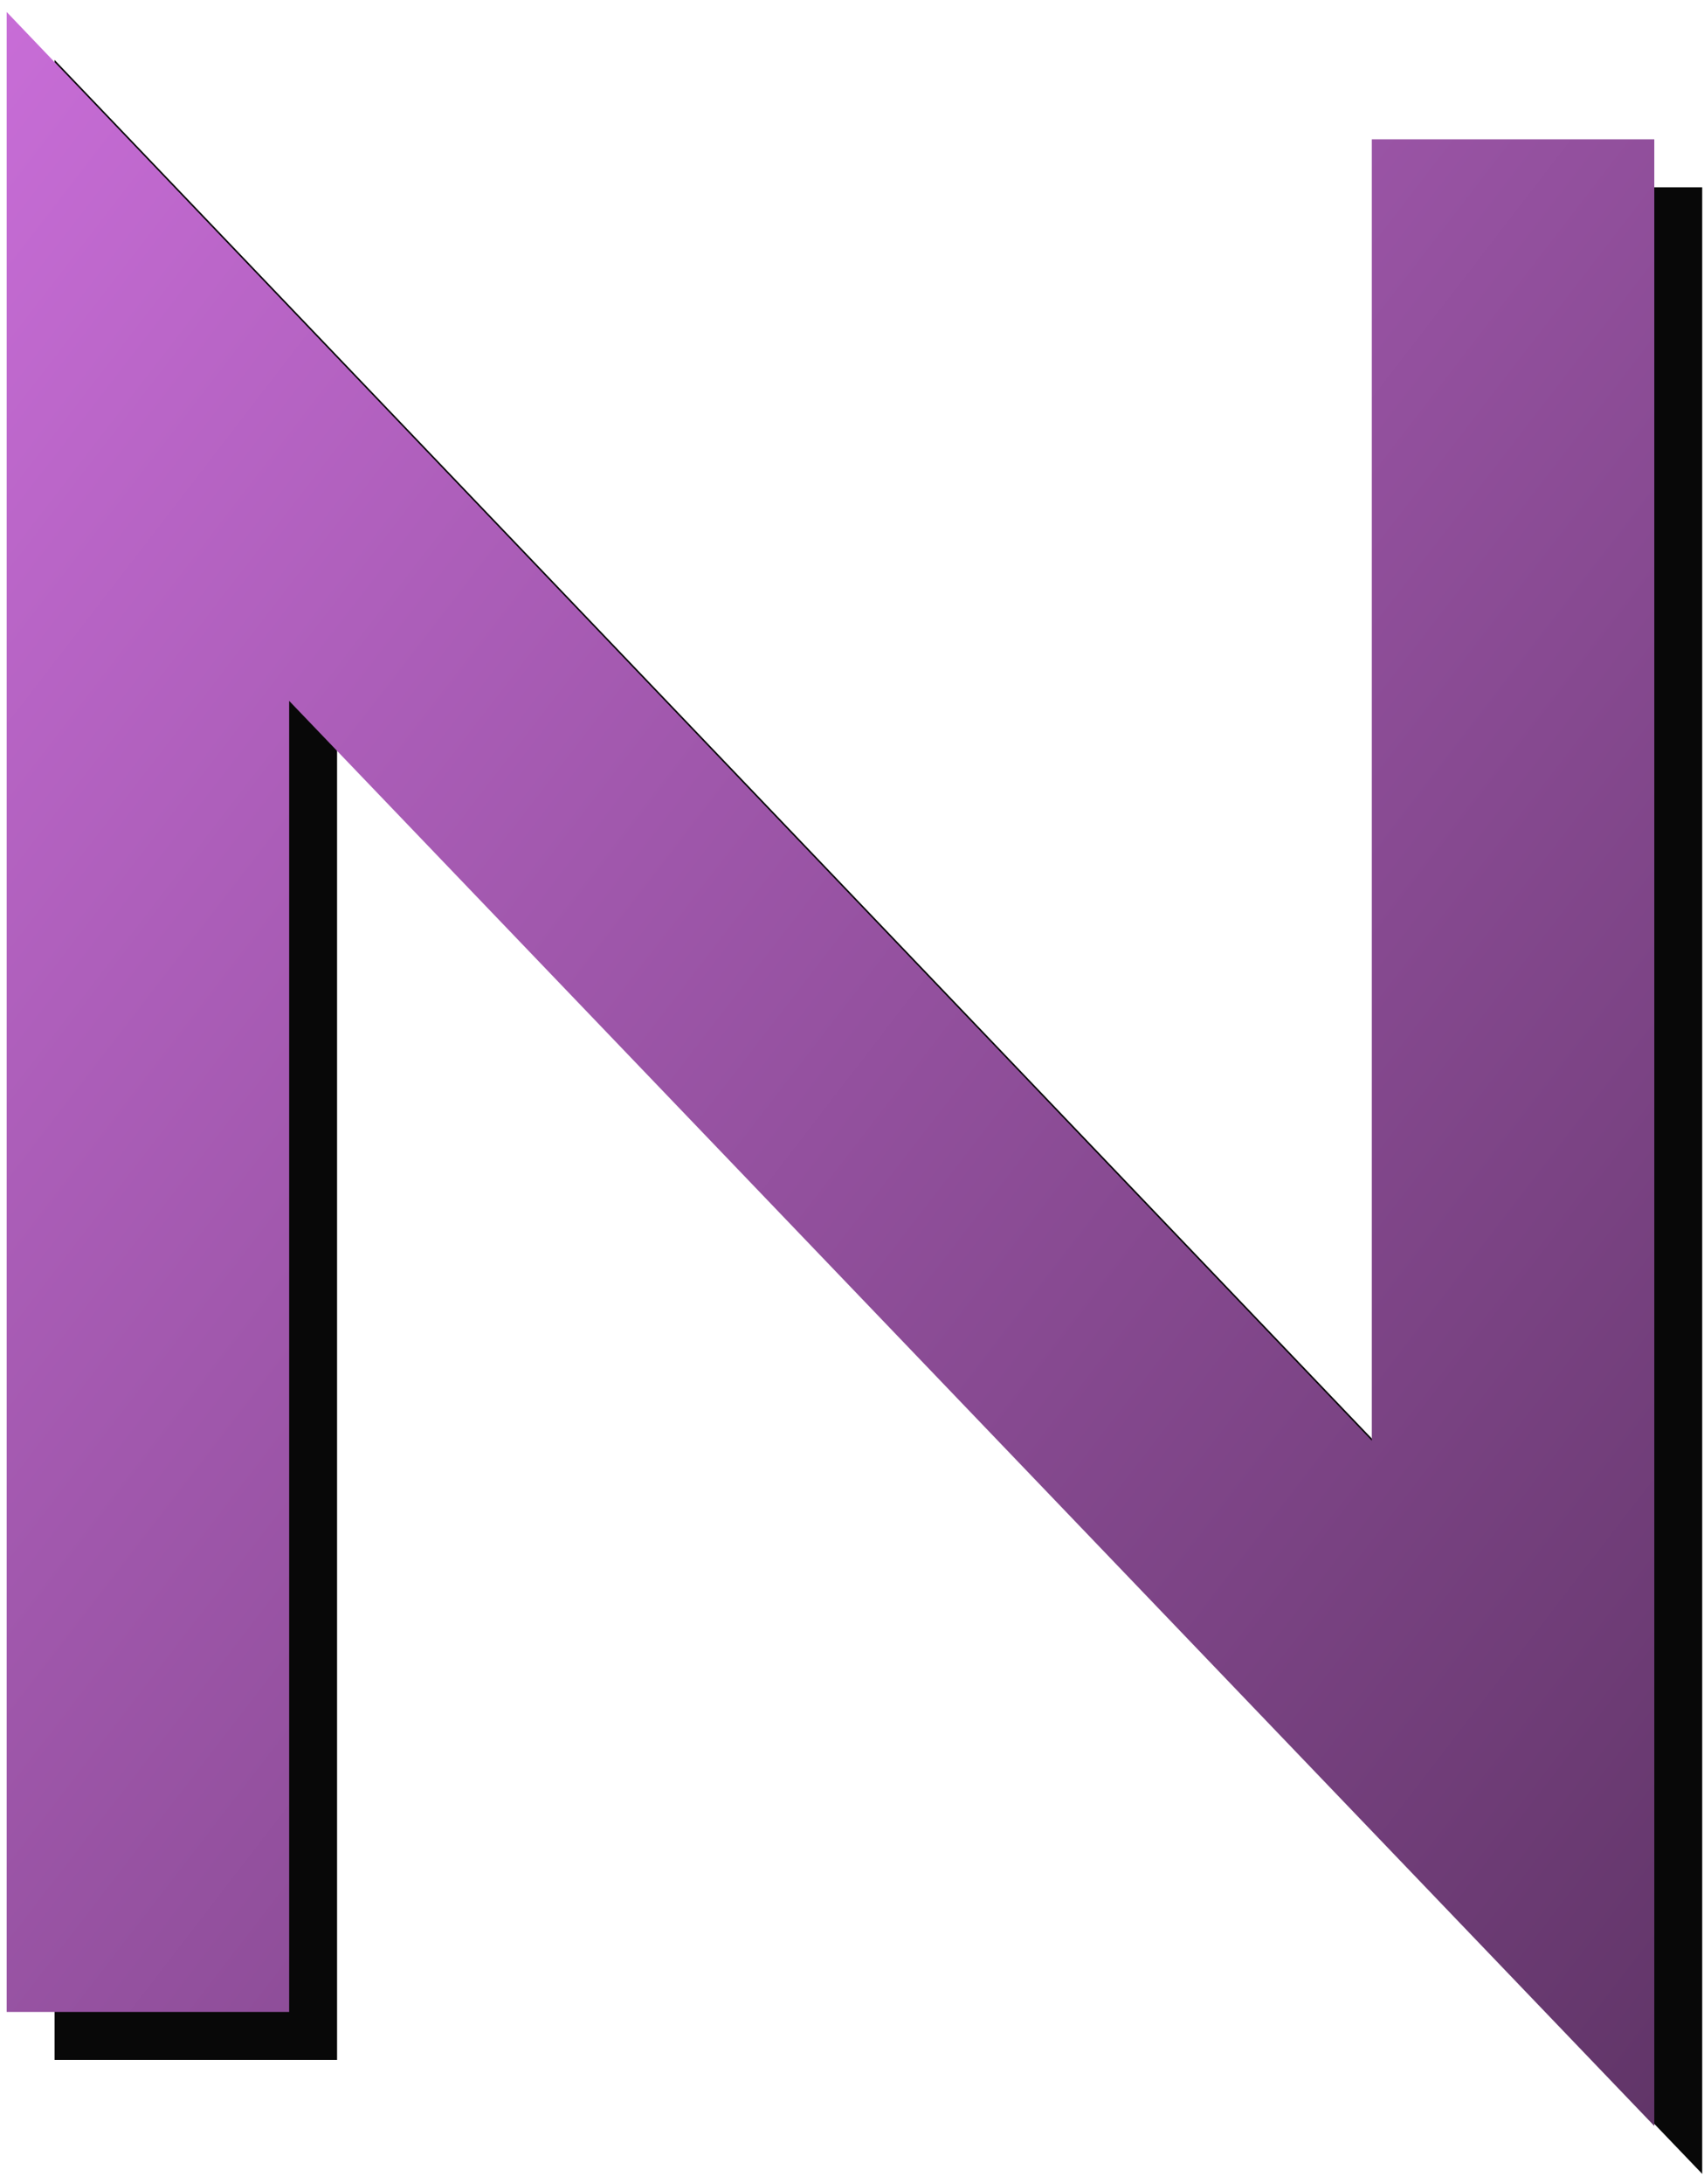
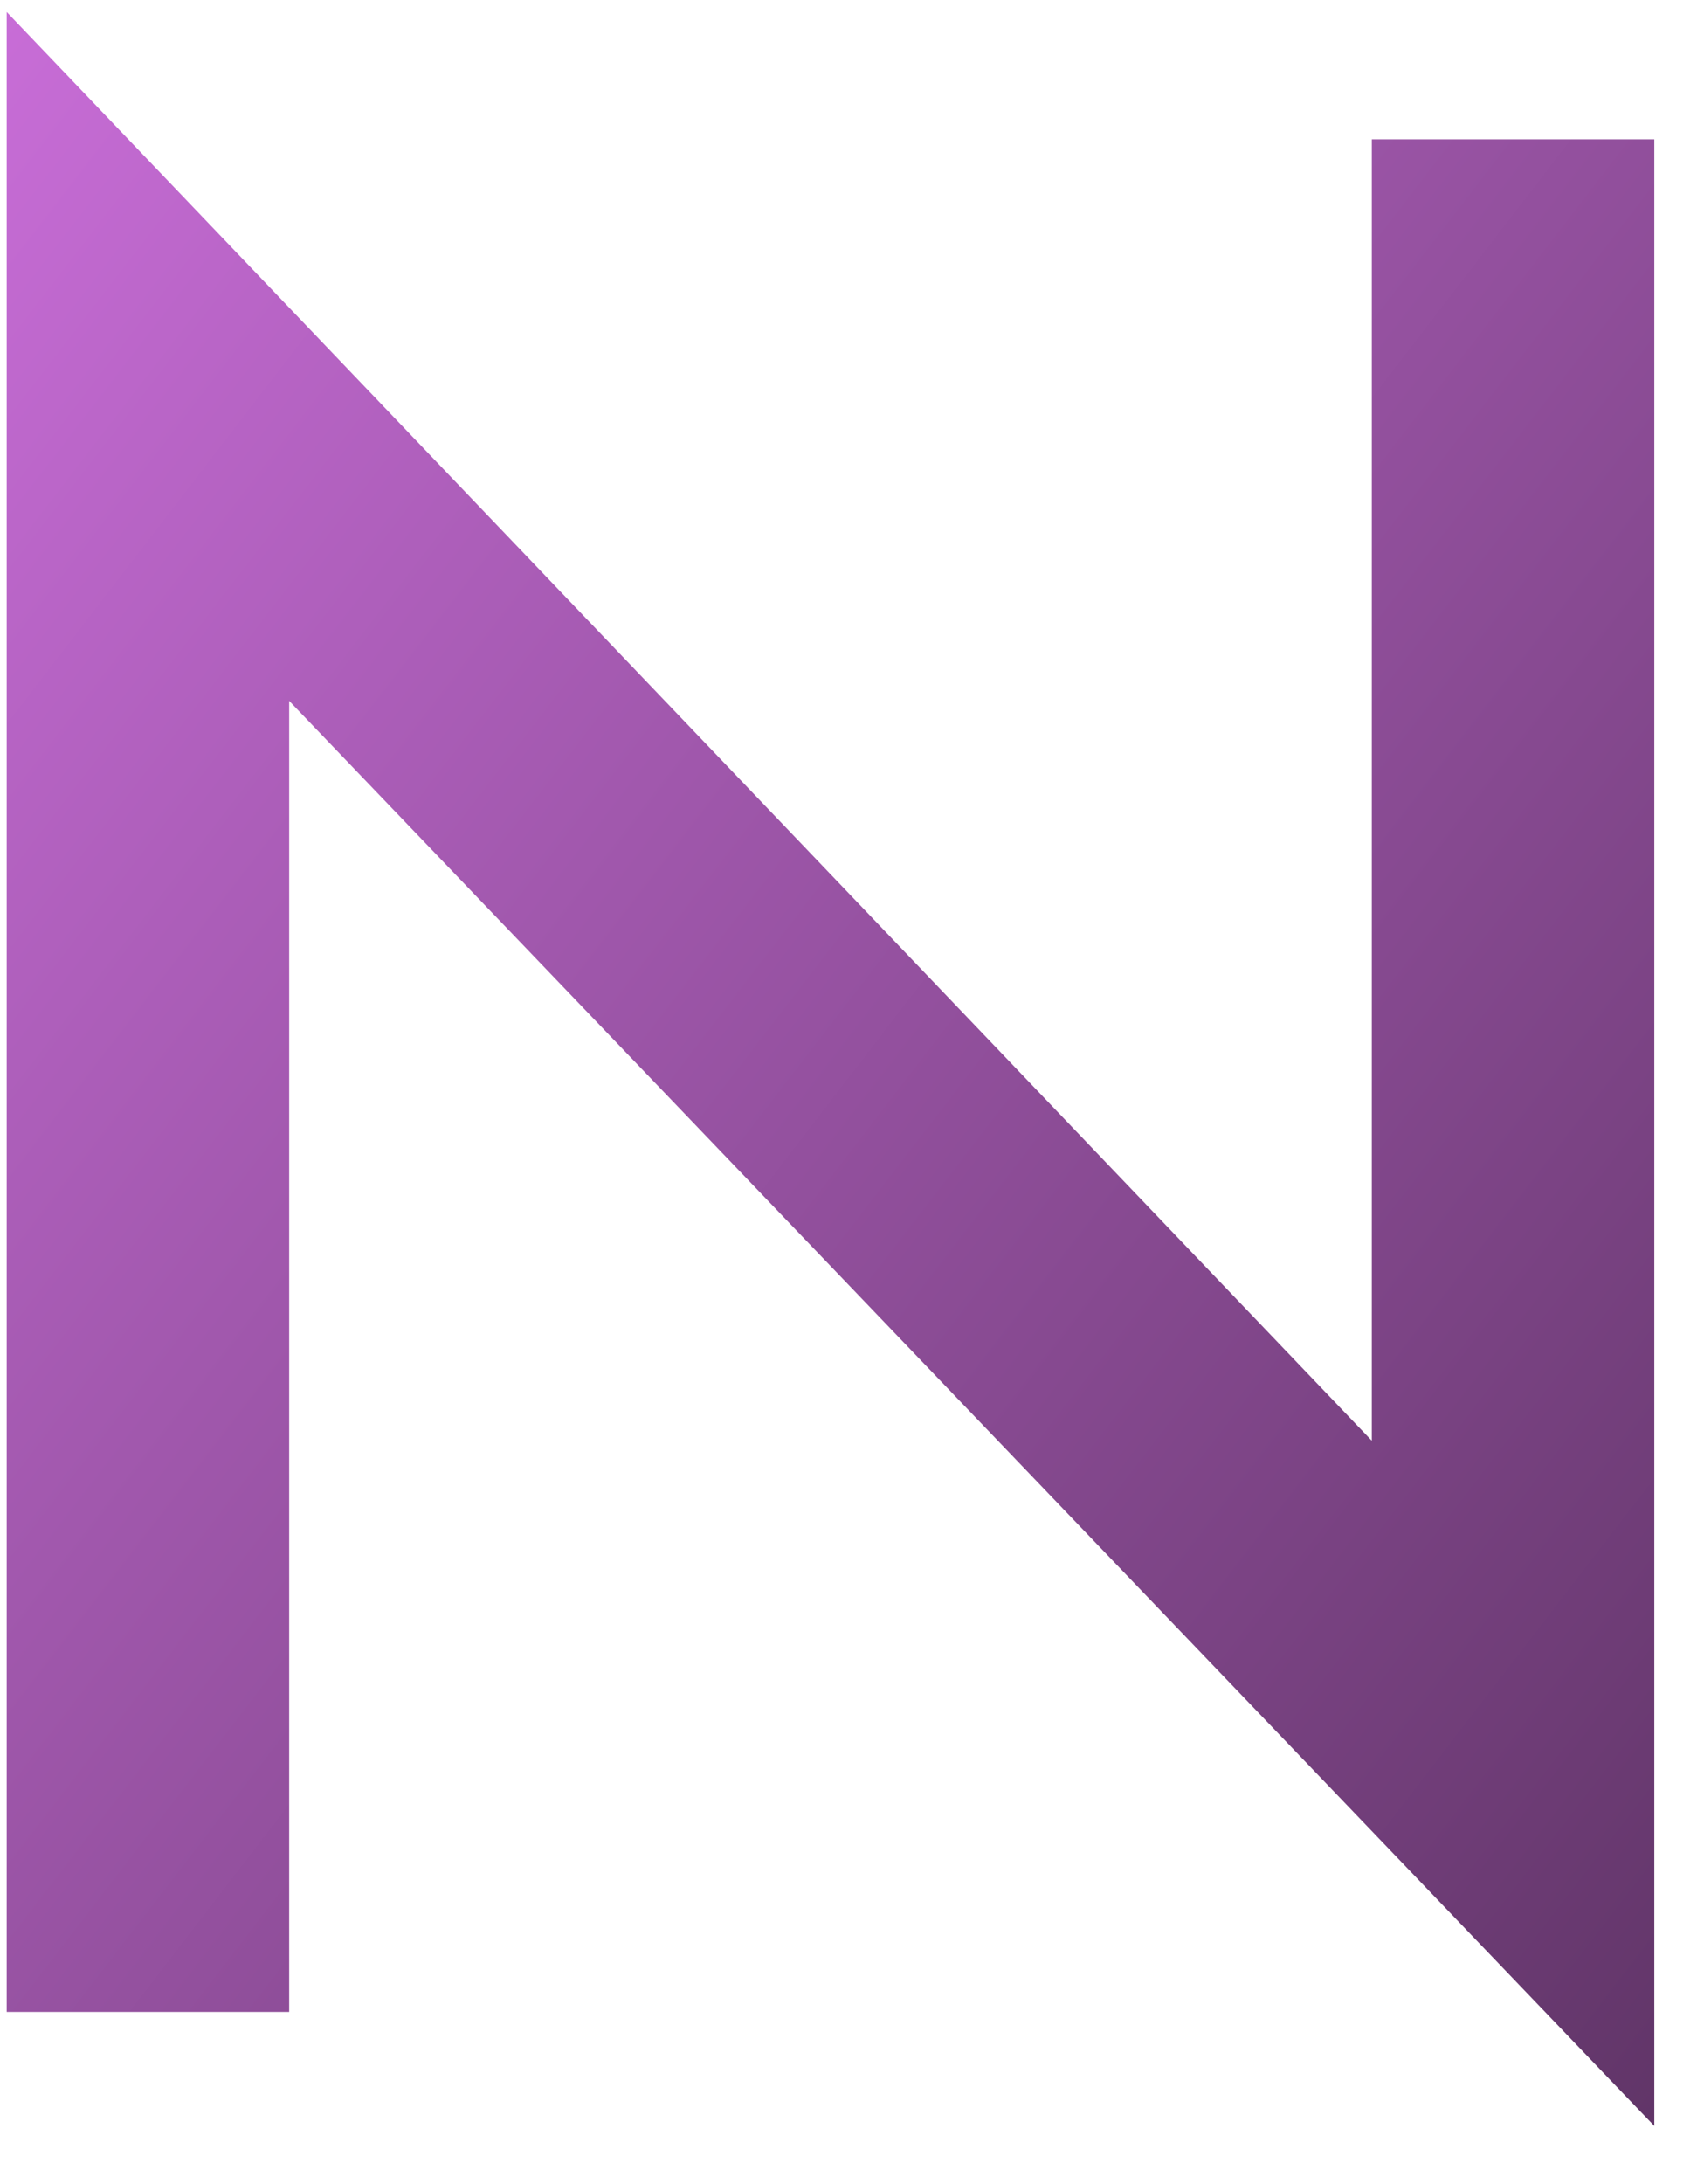
<svg xmlns="http://www.w3.org/2000/svg" width="96px" height="123px" viewBox="0 0 96 123" version="1.1">
  <title>Group 9</title>
  <desc>Created with Sketch.</desc>
  <defs>
    <linearGradient x1="0%" y1="0%" x2="102%" y2="101%" id="linearGradient-1">
      <stop stop-color="#C86DD7" offset="0%" />
      <stop stop-color="#5F3466" offset="100%" />
    </linearGradient>
  </defs>
  <g id="Page-1" stroke="none" stroke-width="1" fill="none" fill-rule="evenodd">
    <g id="Initial-View" transform="translate(-101, -2315)">
      <g id="Group-9" transform="translate(101, 2315)">
-         <polygon id="N" fill="#080808" points="3.076 116.006 3.076 3.374 79.985 83.835 79.985 10.546 95.899 10.546 95.899 122.426 18.99 42.17 18.99 116.006" />
        <polygon id="N" fill="url(#linearGradient-1)" points="0.376 113.306 0.376 0.675 77.285 81.136 77.285 7.847 93.2 7.847 93.2 119.727 16.291 39.471 16.291 113.306" />
      </g>
    </g>
  </g>
</svg>